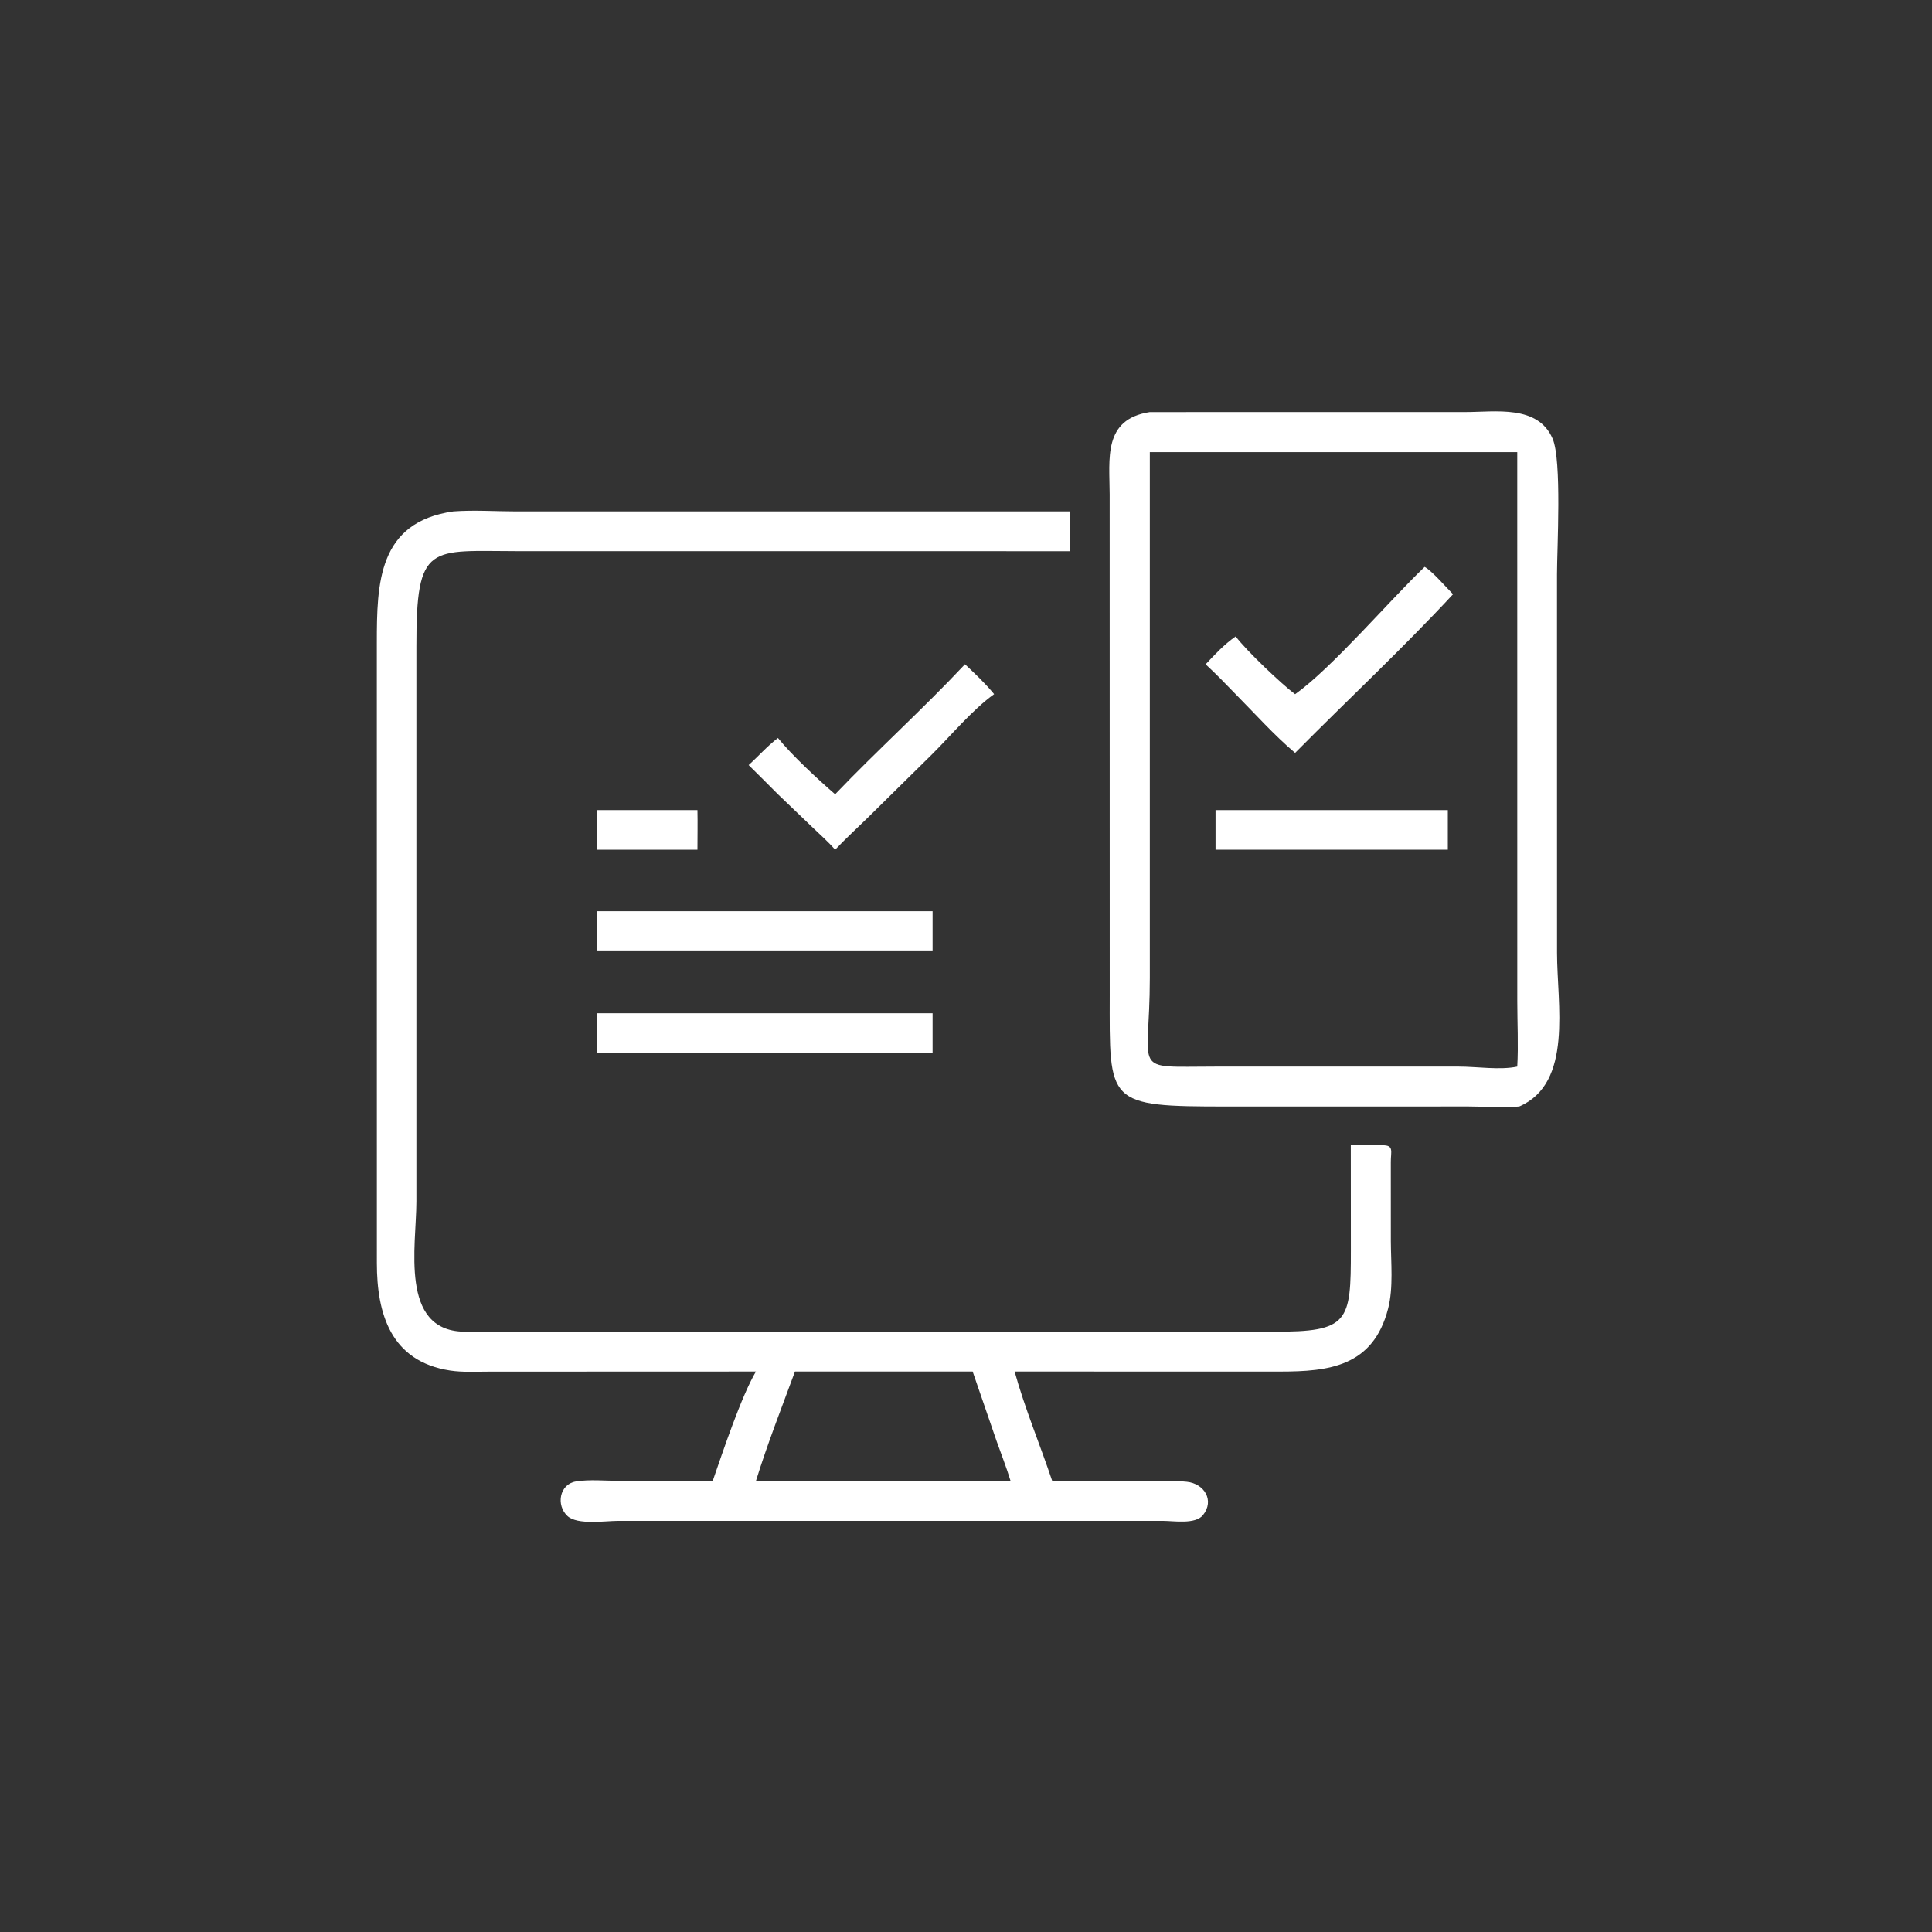
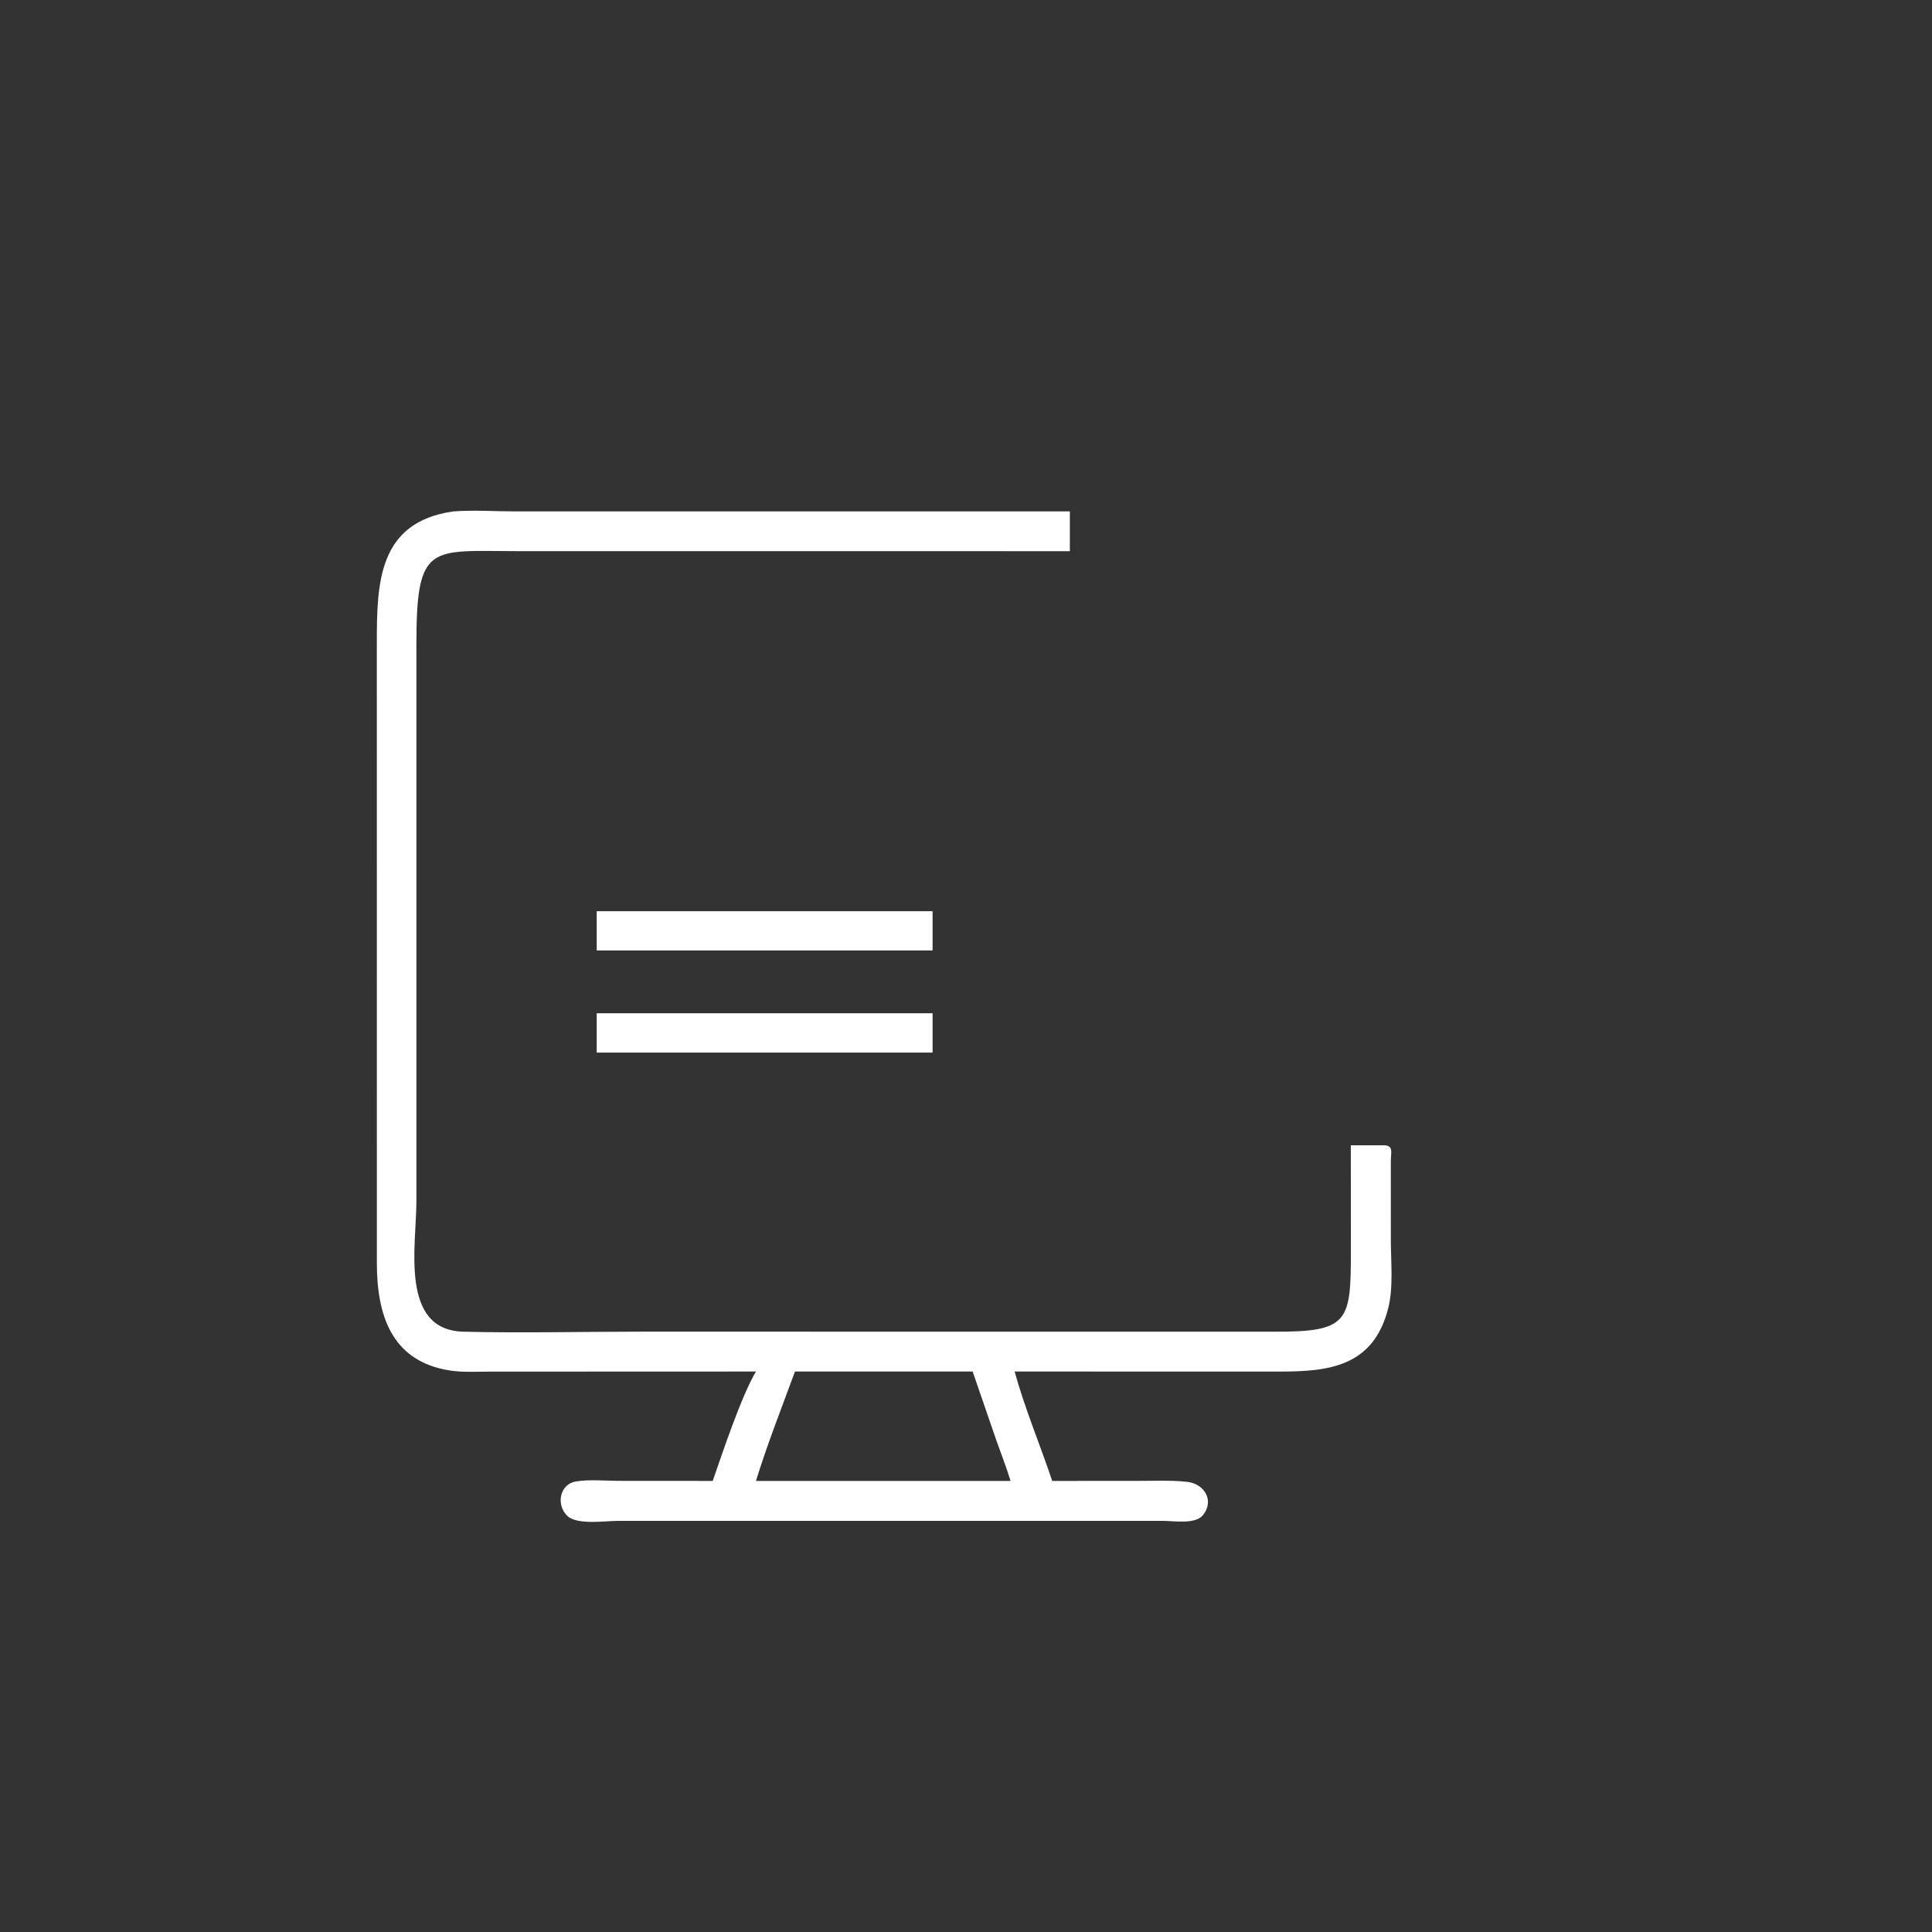
<svg xmlns="http://www.w3.org/2000/svg" width="61" height="61" viewBox="0 0 61 61" fill="none">
  <rect x="0" y="0" width="61" height="61" fill="#333333" stroke="none" />
-   <path d="M47.969 34.935C47.482 34.982 46.874 34.935 46.372 34.935L38.756 34.936C34.912 34.938 35.035 34.852 35.038 31.401L35.036 15.61C35.033 14.486 34.82 13.237 36.304 13.011L46.266 13.01C47.216 13.01 48.555 12.775 49.021 13.85C49.318 14.536 49.16 17.316 49.16 18.137L49.161 30.087C49.161 31.698 49.675 34.198 47.969 34.935ZM36.304 14.275L36.304 30.879C36.304 33.936 35.661 33.676 38.354 33.676L46.068 33.676C46.63 33.677 47.366 33.792 47.905 33.676C47.944 32.997 47.906 32.298 47.906 31.616L47.905 14.275H36.304Z" fill="white" />
  <path d="M23.868 43.304L15.441 43.307C15.038 43.307 14.617 43.333 14.216 43.273C12.332 42.987 11.9 41.474 11.899 39.883L11.898 20.309C11.898 18.413 11.934 16.484 14.314 16.147C14.966 16.098 15.649 16.147 16.305 16.147L33.779 16.147V17.403L16.377 17.402C13.563 17.402 13.141 17.105 13.147 20.422L13.147 37.938C13.145 39.335 12.614 41.995 14.63 42.046C16.494 42.093 18.372 42.045 20.238 42.045L40.205 42.046C42.595 42.058 42.653 41.736 42.652 39.472L42.65 36.161H43.642C44.021 36.151 43.912 36.354 43.913 36.69L43.914 39.187C43.916 39.865 43.998 40.657 43.828 41.316C43.357 43.152 41.953 43.304 40.421 43.305L32.035 43.304C32.357 44.471 32.837 45.609 33.222 46.758L35.881 46.757C36.405 46.757 36.95 46.731 37.471 46.785C38.026 46.842 38.353 47.377 37.982 47.838C37.742 48.137 37.061 48.02 36.725 48.019L19.517 48.019C19.122 48.018 18.231 48.158 17.917 47.866C17.549 47.523 17.665 46.86 18.184 46.775C18.611 46.705 19.118 46.755 19.552 46.756L22.503 46.758C22.822 45.836 23.41 44.076 23.868 43.304ZM25.1 43.304C24.682 44.442 24.226 45.6 23.868 46.758H30.71H31.907C31.777 46.328 31.61 45.91 31.461 45.486L30.71 43.304H25.1Z" fill="white" />
-   <path d="M40.891 21.919C42.054 21.09 43.868 18.963 44.981 17.898C45.221 18.031 45.659 18.544 45.878 18.762C44.278 20.487 42.546 22.1 40.891 23.772C40.228 23.211 39.627 22.536 39.015 21.919C38.704 21.598 38.395 21.277 38.066 20.975C38.366 20.654 38.652 20.347 39.015 20.094C39.367 20.56 40.463 21.598 40.891 21.919Z" fill="white" />
-   <path d="M26.368 25.078C27.705 23.68 29.147 22.382 30.468 20.973C30.789 21.274 31.109 21.576 31.388 21.917C30.7 22.41 30.029 23.221 29.418 23.826L27.39 25.826C27.049 26.16 26.696 26.482 26.368 26.829C26.156 26.583 25.91 26.369 25.676 26.144L24.563 25.078C24.258 24.767 23.946 24.463 23.637 24.156C23.951 23.873 24.224 23.557 24.563 23.301C25 23.845 25.825 24.608 26.368 25.078Z" fill="white" />
-   <path d="M18.84 26.828V25.578H22.021C22.03 25.994 22.021 26.412 22.021 26.828H18.84Z" fill="white" />
-   <path d="M38.379 26.828V25.578H45.713V26.828H38.379Z" fill="white" />
  <path d="M18.84 30.009V28.77H29.445V30.009H18.84Z" fill="white" />
  <path d="M18.84 33.234V31.992H29.445V33.234H18.84Z" fill="white" />
</svg>